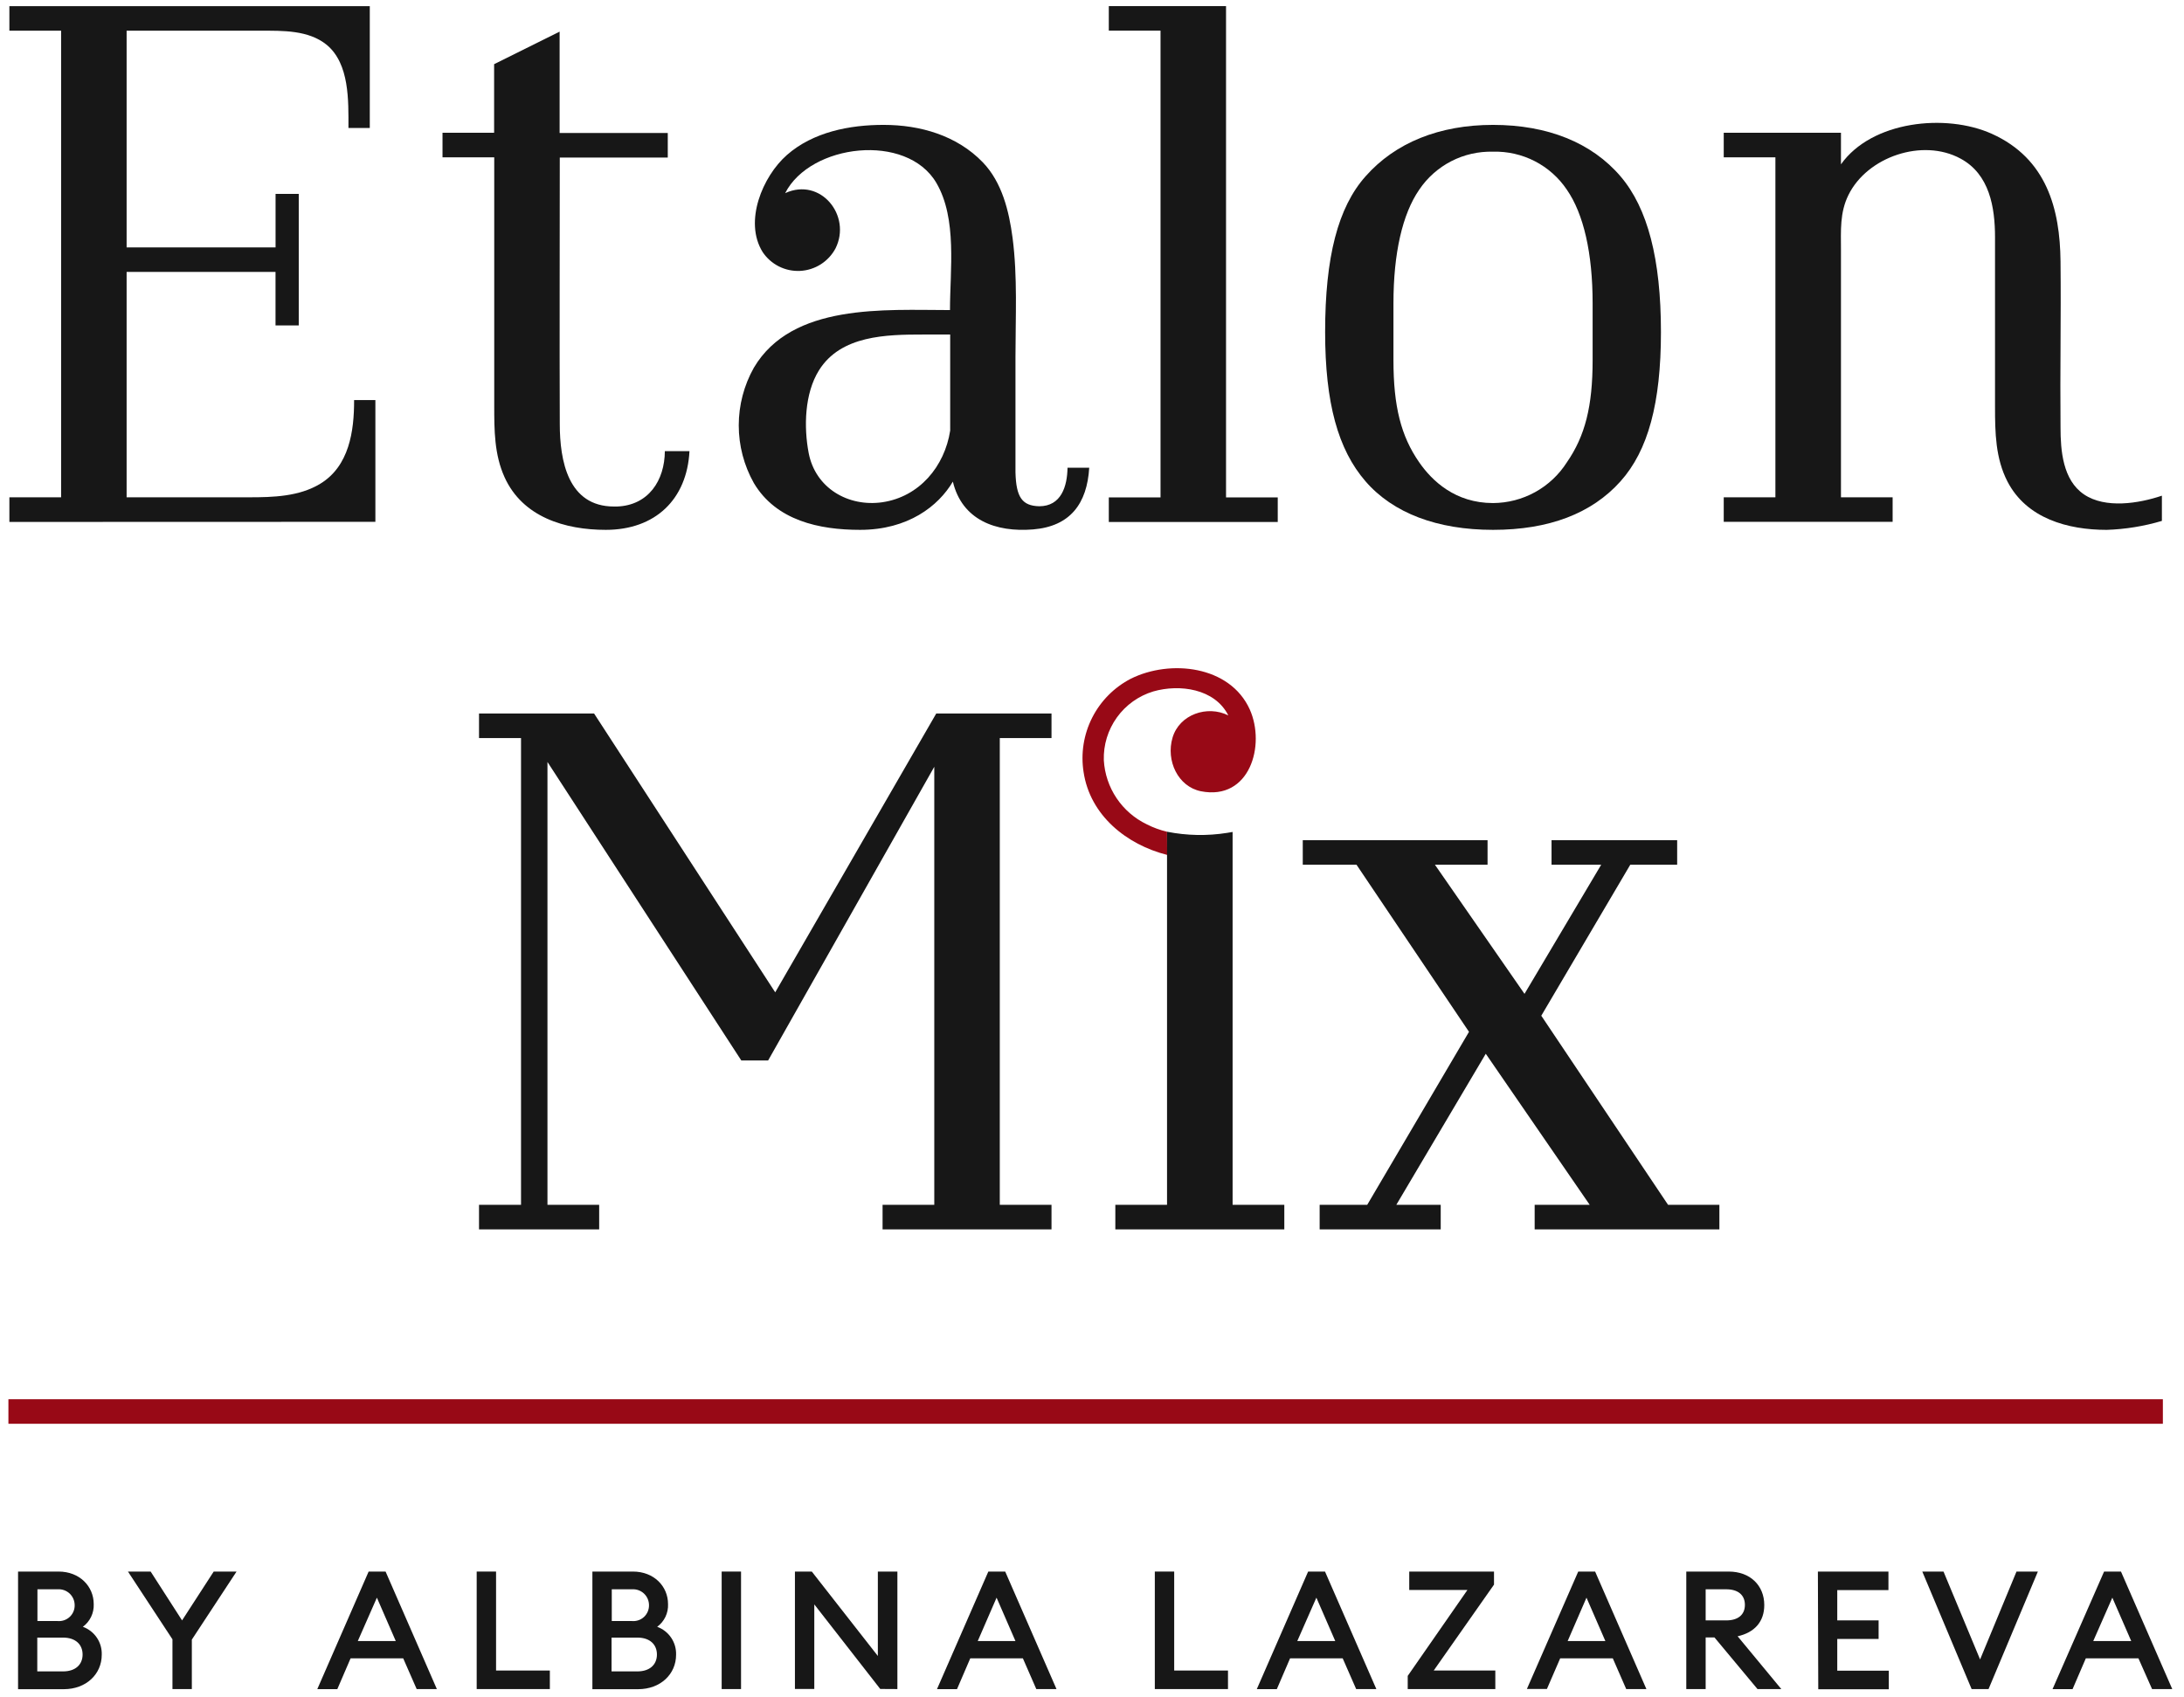
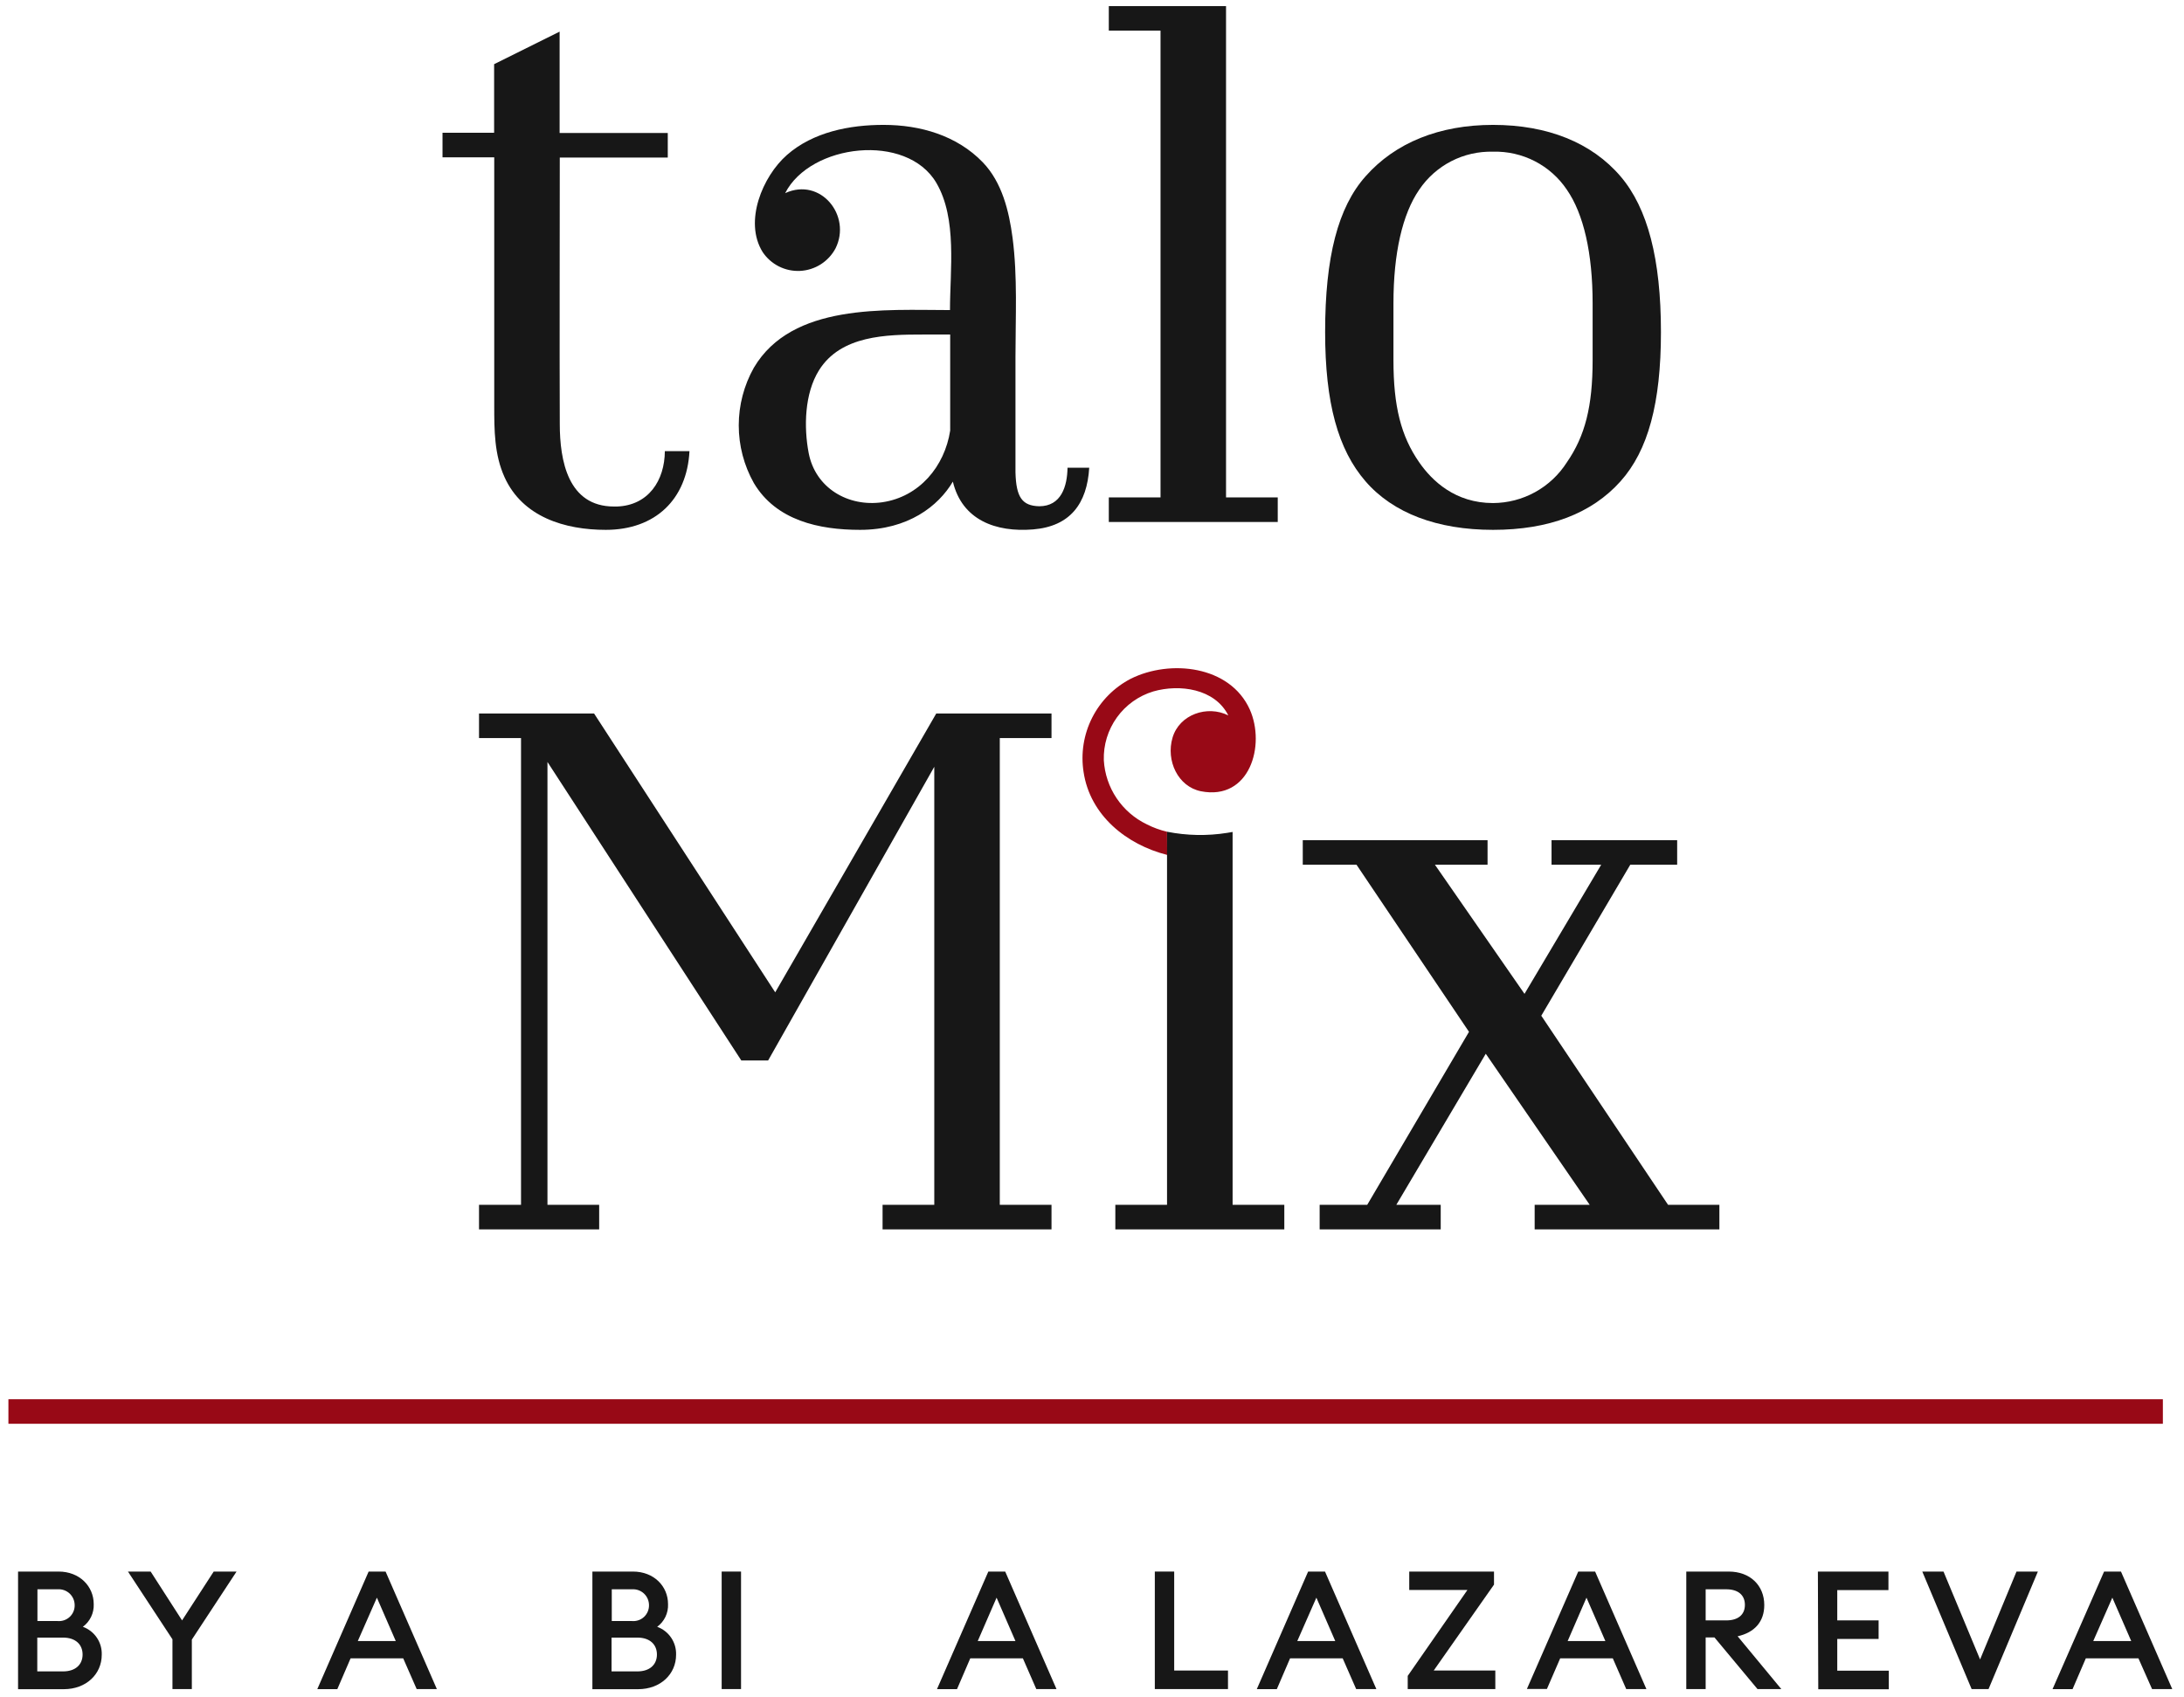
<svg xmlns="http://www.w3.org/2000/svg" width="148" height="115" viewBox="0 0 148 115" fill="none">
  <path d="M75.139 35.381V33.715H78.644V2.077H75.139V0.415H83.083V33.715H86.587V35.381H75.139Z" fill="#171717" />
  <path d="M41.053 35.914C38.287 35.914 35.419 35.05 34.194 32.351C33.495 30.814 33.492 29.148 33.492 27.497V10.664H29.987V8.998H33.484V4.35L37.923 2.144V9.013H45.252V10.679H37.934C37.934 16.696 37.912 22.716 37.934 28.732C37.934 31.233 38.493 34.333 41.611 34.333H41.81C43.947 34.256 45.043 32.564 45.054 30.578H46.723C46.554 33.844 44.41 35.914 41.053 35.914Z" fill="#171717" />
  <path d="M101.176 35.914C97.392 35.914 94.402 34.778 92.538 32.627C90.673 30.475 89.798 27.32 89.798 22.506C89.798 17.413 90.67 14.048 92.541 11.948C94.557 9.668 97.543 8.465 101.176 8.465C104.876 8.465 107.866 9.672 109.815 11.952C111.654 14.103 112.555 17.556 112.555 22.506C112.555 27.324 111.683 30.542 109.811 32.63C107.858 34.811 104.957 35.914 101.176 35.914ZM101.176 10.282C100.193 10.255 99.219 10.477 98.345 10.927C97.471 11.377 96.724 12.041 96.175 12.856C95.035 14.508 94.428 17.17 94.428 20.553V24.411C94.428 27.537 94.936 29.56 96.175 31.34C97.046 32.597 98.617 34.098 101.176 34.098C102.174 34.093 103.155 33.839 104.029 33.357C104.903 32.875 105.642 32.181 106.178 31.34C107.417 29.549 107.925 27.541 107.925 24.411V20.553C107.925 17.166 107.318 14.504 106.178 12.856C105.629 12.04 104.883 11.376 104.008 10.926C103.134 10.476 102.16 10.254 101.176 10.282Z" fill="#171717" />
-   <path d="M142.762 35.915C140.129 35.915 137.338 35.146 136.04 32.645C135.223 31.068 135.194 29.31 135.194 27.581C135.194 23.749 135.194 19.917 135.194 16.089C135.194 14.059 134.826 11.808 132.855 10.749C130.281 9.352 126.537 10.624 125.261 13.217C124.665 14.423 124.754 15.64 124.754 16.931V33.708H128.255V35.37H116.81V33.708H120.311V10.665H116.81V8.999H124.754V11.139C126.839 8.197 131.859 7.668 134.977 9.069C138.706 10.749 139.596 14.184 139.633 17.711C139.673 21.458 139.596 25.209 139.633 28.96C139.633 30.538 139.784 32.539 141.225 33.513C142.667 34.488 144.928 34.131 146.502 33.598V35.308C145.287 35.669 144.03 35.873 142.762 35.915Z" fill="#171717" />
  <path d="M59.808 83.329V81.663H63.312V51.974L52.052 71.881H50.235L37.099 51.647V81.663H40.603V83.329H32.461V81.663H35.308V50.029H32.461V48.363H40.258L52.533 67.262L63.445 48.363H71.256V50.029H67.751V81.663H71.256V83.329H59.808Z" fill="#171717" />
-   <path d="M0.636 35.378V33.708H4.141V2.081H0.636V0.419H25.059V8.675H23.613C23.613 6.836 23.694 4.332 22.142 3.041C20.91 2.033 19.142 2.081 17.671 2.081H8.58V16.769H18.674V13.143H20.245V22.058H18.671V18.431H8.58V33.708C11.349 33.708 14.118 33.708 16.887 33.708C18.505 33.708 20.274 33.657 21.698 32.792C23.661 31.601 24.003 29.229 23.996 27.118H25.438V35.37L0.636 35.378Z" fill="#171717" />
  <path d="M103.997 83.329V81.663H107.726L100.684 71.425L94.623 81.663H97.631V83.329H89.427V81.663H92.652L99.547 69.939L91.924 58.612H88.283V56.95H100.805V58.612H97.238L103.309 67.365L108.506 58.612H105.141V56.95H113.654V58.612H110.477L104.446 68.847L113.036 81.663H116.515V83.329H103.997Z" fill="#171717" />
  <path d="M58.282 35.914C55.52 35.914 52.6 35.289 51.085 32.741C50.414 31.548 50.062 30.202 50.062 28.833C50.062 27.465 50.414 26.119 51.085 24.926C53.674 20.539 59.963 21.017 64.376 21.017C64.376 18.306 64.876 14.824 63.453 12.397C61.441 8.969 54.906 9.749 53.207 13.092C55.608 11.988 57.727 14.621 56.62 16.835C56.386 17.276 56.041 17.648 55.62 17.916C55.199 18.184 54.716 18.337 54.218 18.362C53.719 18.386 53.223 18.281 52.778 18.056C52.332 17.831 51.953 17.494 51.677 17.078C50.397 15.015 51.677 11.955 53.325 10.506C55.097 8.947 57.58 8.462 59.882 8.465C62.353 8.465 64.843 9.179 66.601 11.003C67.906 12.36 68.377 14.313 68.616 16.111C68.962 18.759 68.814 21.506 68.814 24.172V32.016C68.859 33.704 69.263 34.285 70.422 34.315C71.915 34.315 72.323 32.965 72.341 31.704H73.812C73.665 34.131 72.529 35.679 70.006 35.885C67.483 36.091 65.196 35.252 64.571 32.645C63.589 34.307 61.533 35.914 58.282 35.914ZM62.57 22.675C60.069 22.675 56.977 22.723 55.495 25.106C54.52 26.669 54.465 28.945 54.799 30.7C55.252 33.075 57.466 34.377 59.794 34.043C62.294 33.675 64.012 31.623 64.39 29.185V22.675H62.57Z" fill="#171717" />
  <path d="M79.085 56.376C78.611 56.265 78.151 56.097 77.717 55.876C76.887 55.478 76.178 54.865 75.665 54.101C75.152 53.336 74.854 52.448 74.801 51.529C74.769 50.491 75.081 49.472 75.687 48.629C76.293 47.786 77.161 47.166 78.155 46.866C79.942 46.355 82.325 46.678 83.237 48.492C81.814 47.778 79.927 48.425 79.46 49.992C78.993 51.559 79.828 53.32 81.383 53.633C84.693 54.284 85.775 50.511 84.693 48.091C83.351 45.112 79.302 44.678 76.636 46.002C75.505 46.586 74.587 47.512 74.011 48.647C73.436 49.782 73.232 51.07 73.429 52.327C73.867 55.269 76.342 57.251 79.092 57.947L79.085 56.376Z" fill="#980916" />
  <path d="M79.085 56.376C80.428 56.642 81.808 56.669 83.16 56.453L83.528 56.391V81.663H87.032V83.329H75.581V81.663H79.085V56.376Z" fill="#171717" />
  <path d="M1.224 106.523H3.971C5.395 106.523 6.351 107.523 6.351 108.729C6.364 109.026 6.303 109.322 6.175 109.59C6.047 109.858 5.855 110.09 5.615 110.267C6.002 110.407 6.335 110.666 6.565 111.007C6.795 111.348 6.91 111.753 6.895 112.164C6.895 113.477 5.84 114.496 4.321 114.496H1.224V106.523ZM3.905 109.877C4.053 109.89 4.203 109.872 4.344 109.824C4.484 109.776 4.613 109.699 4.722 109.598C4.831 109.496 4.918 109.373 4.976 109.236C5.034 109.099 5.063 108.952 5.06 108.803C5.06 108.655 5.03 108.508 4.971 108.372C4.912 108.236 4.826 108.114 4.718 108.012C4.609 107.911 4.481 107.834 4.341 107.784C4.202 107.735 4.053 107.715 3.905 107.725H2.537V109.877H3.905ZM4.273 113.29C5.126 113.29 5.597 112.819 5.597 112.146C5.597 111.473 5.126 110.999 4.273 110.999H2.526V113.29H4.273Z" fill="#171717" />
  <path d="M11.687 111.116L8.671 106.523H10.209L12.338 109.833L14.482 106.523H16.03L13 111.135V114.488H11.687V111.116Z" fill="#171717" />
  <path d="M24.981 106.523H26.129L29.604 114.488H28.236L27.324 112.407H23.757L22.859 114.492H21.502L24.981 106.523ZM24.246 111.234H26.82L25.54 108.292L24.246 111.234Z" fill="#171717" />
-   <path d="M32.303 106.523H33.616V113.231H37.261V114.488H32.303V106.523Z" fill="#171717" />
  <path d="M40.144 106.523H42.891C44.318 106.523 45.27 107.523 45.27 108.729C45.284 109.026 45.223 109.322 45.095 109.59C44.967 109.858 44.774 110.091 44.535 110.267C44.921 110.408 45.253 110.667 45.483 111.008C45.713 111.349 45.829 111.753 45.815 112.164C45.815 113.477 44.759 114.496 43.24 114.496H40.144V106.523ZM42.825 109.877C42.973 109.89 43.123 109.872 43.263 109.824C43.404 109.776 43.533 109.699 43.642 109.598C43.751 109.496 43.837 109.373 43.895 109.236C43.954 109.099 43.982 108.952 43.98 108.803C43.98 108.655 43.95 108.508 43.891 108.372C43.832 108.236 43.746 108.114 43.637 108.012C43.529 107.911 43.401 107.834 43.261 107.784C43.121 107.735 42.973 107.715 42.825 107.725H41.457V109.877H42.825ZM43.193 113.29C44.046 113.29 44.517 112.819 44.517 112.146C44.517 111.473 44.046 110.999 43.193 110.999H41.442V113.29H43.193Z" fill="#171717" />
  <path d="M48.904 106.523H50.217V114.488H48.904V106.523Z" fill="#171717" />
-   <path d="M59.65 114.481L55.181 108.748V114.481H53.869V106.523H55.012L59.488 112.245V106.523H60.812V114.488L59.65 114.481Z" fill="#171717" />
  <path d="M66.975 106.523H68.118L71.594 114.488H70.225L69.317 112.407H65.75L64.853 114.492H63.496L66.975 106.523ZM66.257 111.234H68.813L67.534 108.292L66.257 111.234Z" fill="#171717" />
  <path d="M78.257 106.523H79.57V113.231H83.215V114.488H78.257V106.523Z" fill="#171717" />
  <path d="M88.646 106.523H89.79L93.269 114.488H91.901L90.989 112.407H87.422L86.525 114.492H85.168L88.646 106.523ZM87.911 111.234H90.485L89.205 108.292L87.911 111.234Z" fill="#171717" />
  <path d="M95.395 113.595L99.44 107.773H95.498V106.523H101.242V107.409L97.157 113.231H101.331V114.488H95.395V113.595Z" fill="#171717" />
  <path d="M106.95 106.523H108.094L111.569 114.488H110.201L109.293 112.407H105.726L104.828 114.481H103.471L106.95 106.523ZM106.233 111.234H108.789L107.509 108.292L106.233 111.234Z" fill="#171717" />
  <path d="M114.272 106.523H117.144C118.615 106.523 119.557 107.479 119.557 108.792C119.557 109.914 118.906 110.653 117.751 110.91L120.711 114.488H119.097L116.181 110.987H115.585V114.488H114.272V106.523ZM116.986 109.833C117.762 109.833 118.244 109.465 118.244 108.781C118.244 108.097 117.762 107.725 116.986 107.725H115.585V109.833H116.986Z" fill="#171717" />
  <path d="M123.19 106.523H127.971V107.781H124.503V109.833H127.305V111.09H124.503V113.242H127.996V114.5H123.216L123.19 106.523Z" fill="#171717" />
  <path d="M130.265 106.523H131.703L134.182 112.481L136.649 106.523H138.098L134.755 114.488H133.608L130.265 106.523Z" fill="#171717" />
  <path d="M142.585 106.523H143.729L147.204 114.488H145.836L144.913 112.407H141.346L140.449 114.492H139.092L142.585 106.523ZM141.85 111.234H144.424L143.144 108.292L141.85 111.234Z" fill="#171717" />
  <path d="M146.568 94.844H0.57V96.506H146.568V94.844Z" fill="#980916" />
</svg>